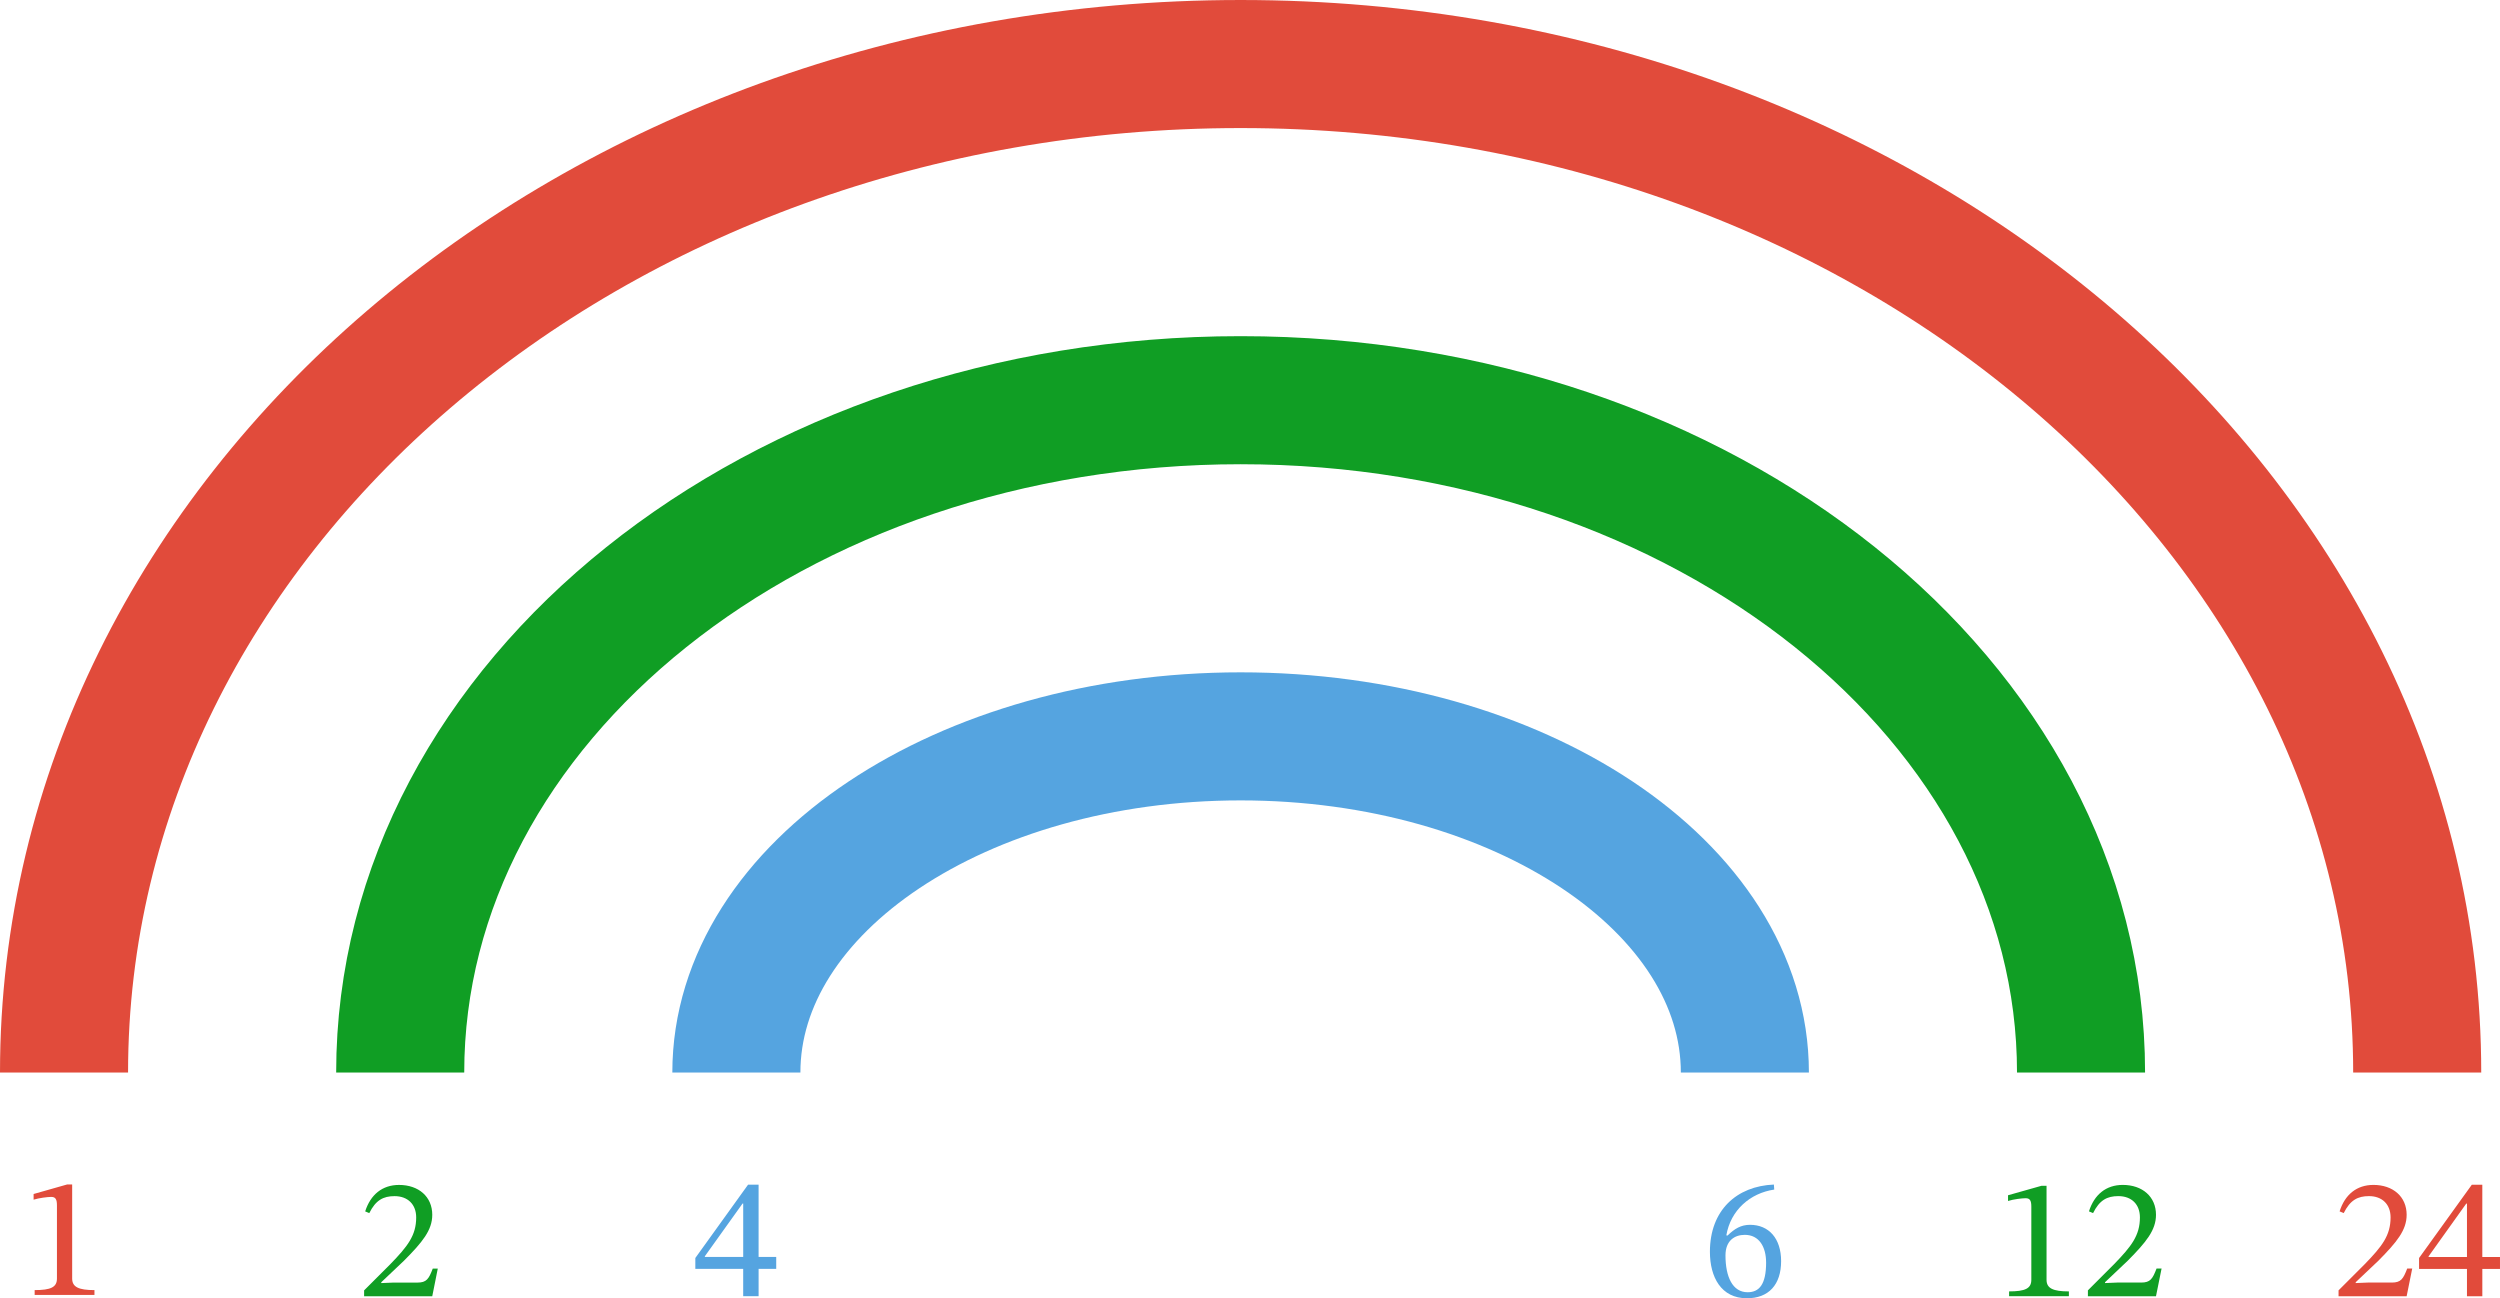
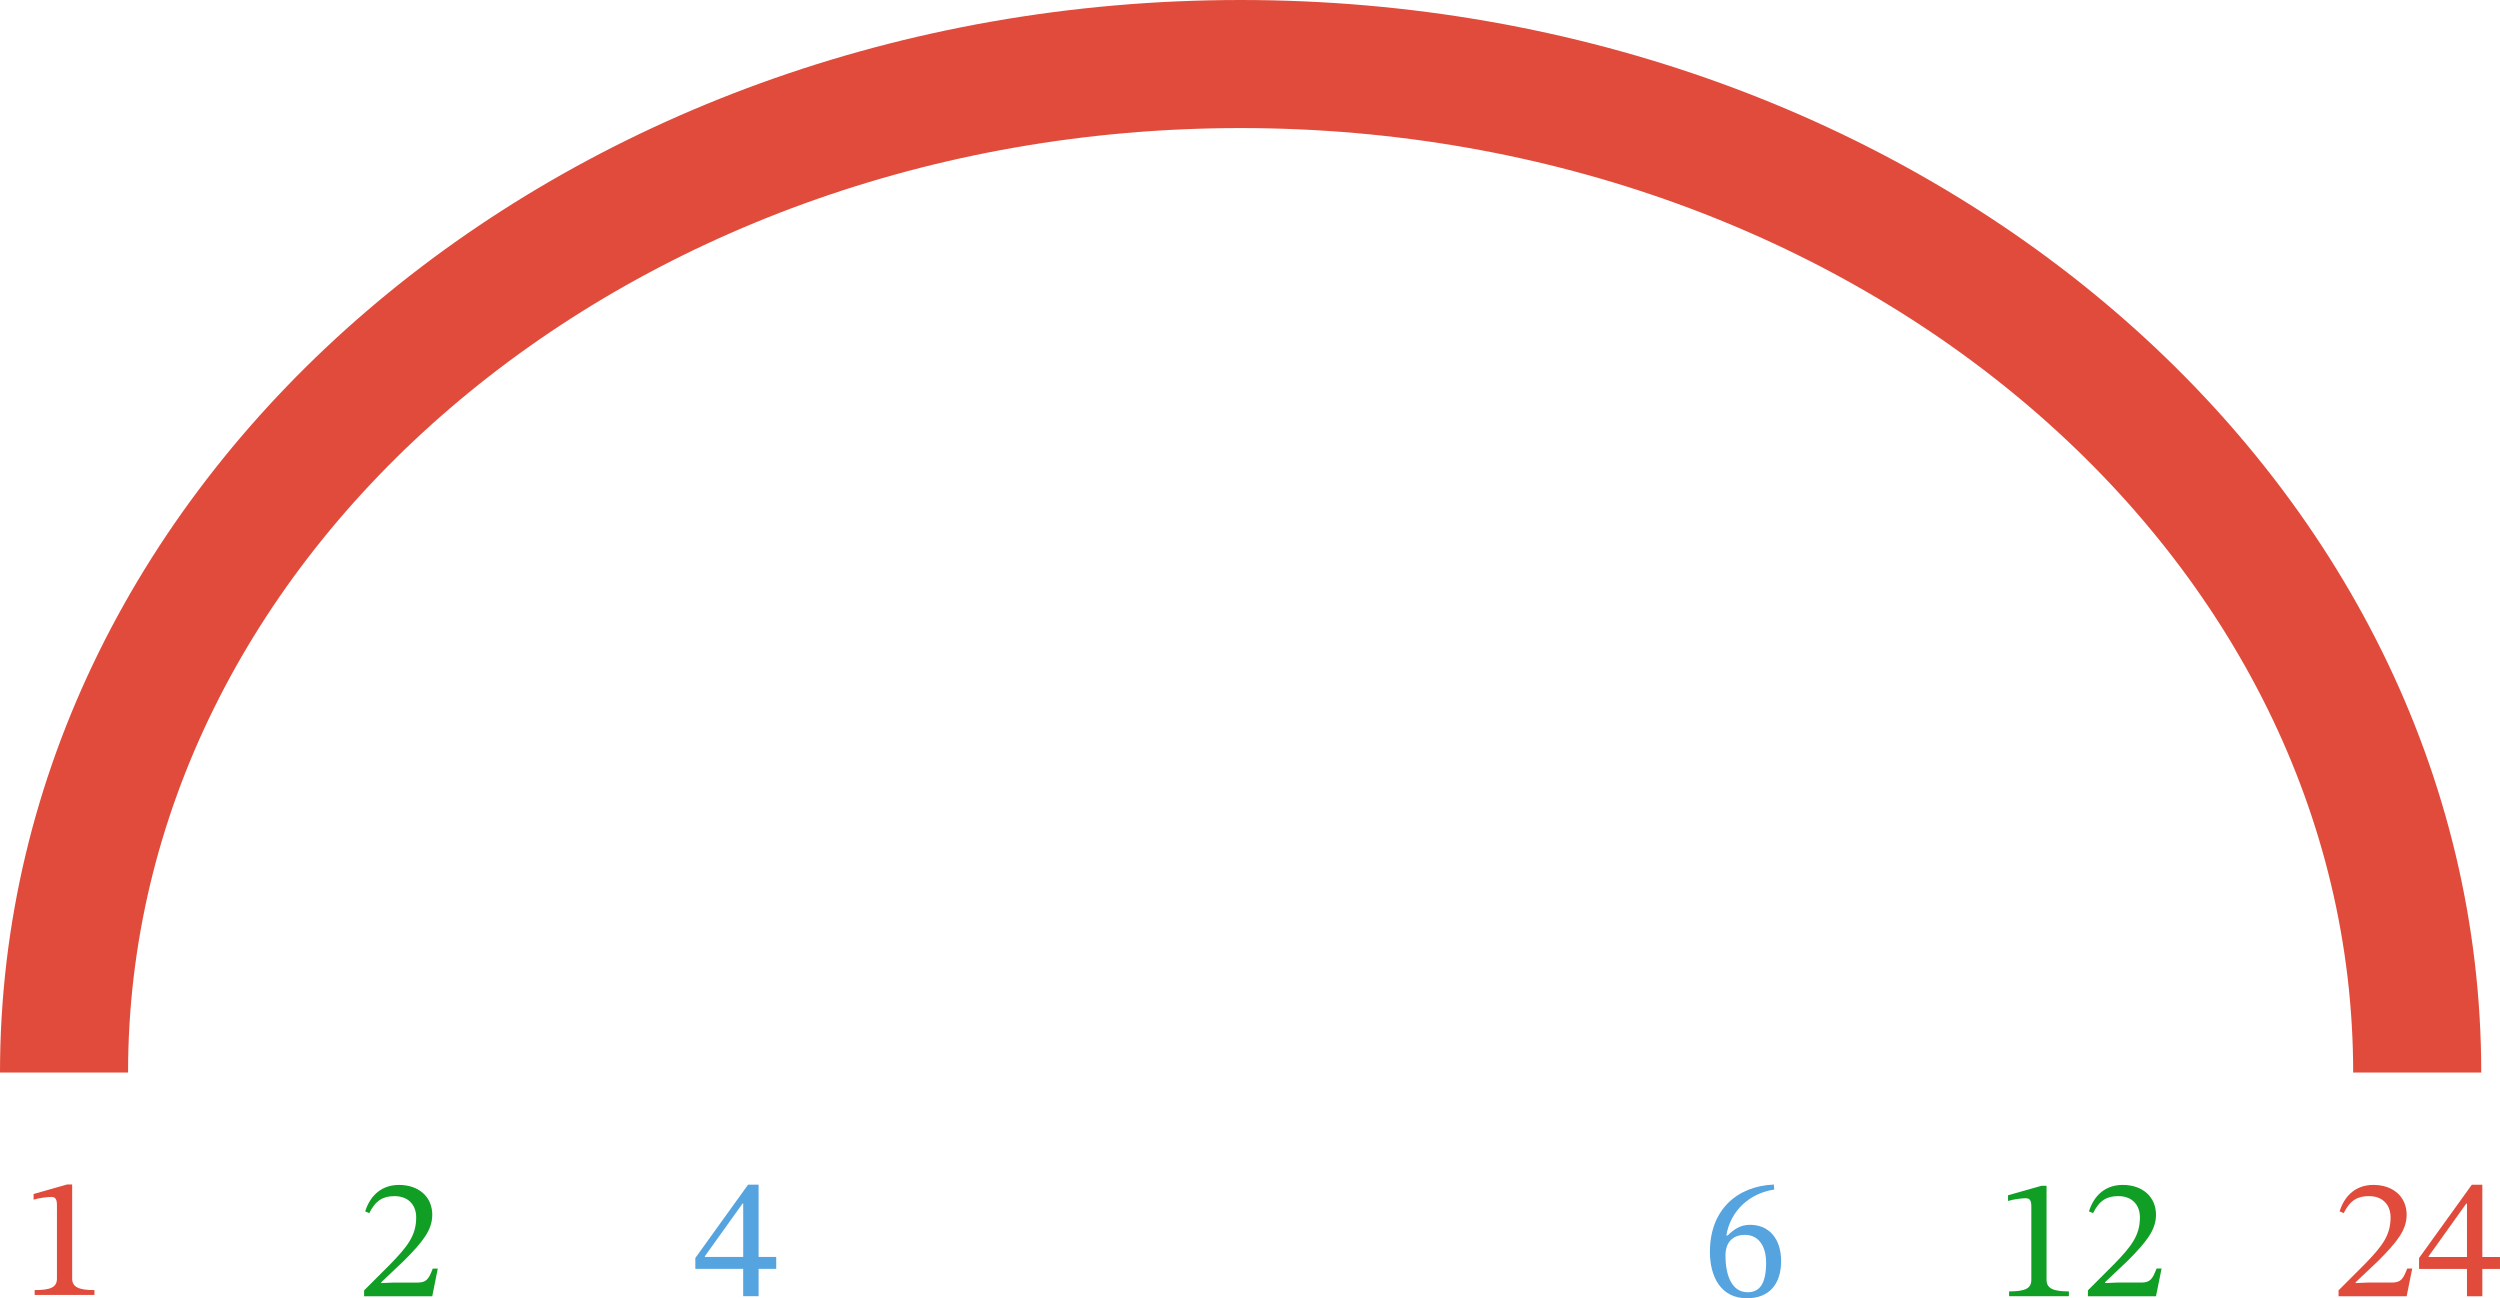
<svg xmlns="http://www.w3.org/2000/svg" xmlns:ns1="http://sodipodi.sourceforge.net/DTD/sodipodi-0.dtd" xmlns:ns2="http://www.inkscape.org/namespaces/inkscape" width="259.318" height="134.668" viewBox="0 0 194.489 101.001" class="displayed_equation" version="1.1" id="svg31" ns1:docname="4.svg">
  <ns1:namedview pagecolor="#ffffff" bordercolor="#666666" borderopacity="1" objecttolerance="10" gridtolerance="10" guidetolerance="10" ns2:pageopacity="0" ns2:pageshadow="2" ns2:window-width="640" ns2:window-height="480" id="namedview33" />
  <defs id="defs11">
    <clipPath id="svg425194734782tikz_00004a">
      <path d="M 0,0 H 224.52 V 128.738 H 0 Z m 0,0" id="path2" />
    </clipPath>
    <clipPath id="svg425194734782tikz_00004b">
-       <path d="M 0,0 H 224.52 V 128.738 H 0 Z m 0,0" id="path5" />
+       <path d="M 0,0 H 224.52 H 0 Z m 0,0" id="path5" />
    </clipPath>
    <clipPath id="svg425194734782tikz_00004c">
-       <path d="M 0,0 H 224.52 V 128.738 H 0 Z m 0,0" id="path8" />
-     </clipPath>
+       </clipPath>
  </defs>
  <g clip-path="url(#svg425194734782tikz_00004a)" id="g15" transform="translate(-14.081,-11.999)">
    <path d="m 2021.289,333.025 c 0,433.32 -409.805,784.57 -915.352,784.57 -505.508,0 -915.312,-351.25 -915.312,-784.57" transform="matrix(0.1,0,0,-0.1,0,128.74)" fill="none" stroke-width="99.628" stroke="#e14b3b" stroke-miterlimit="10" id="path13" />
  </g>
  <path d="m 187.661,98.688 h -0.391 c -0.312,0.809 -0.484,1.09 -1.199,1.09 h -1.867 l -0.941,0.039 v -0.066 l 1.773,-1.68 c 1.426,-1.441 2.191,-2.367 2.191,-3.566 0,-1.41 -1.062,-2.324 -2.582,-2.324 -1.305,0 -2.219,0.754 -2.633,2.059 l 0.32,0.133 c 0.5,-1.008 1.09,-1.32 1.965,-1.32 1.035,0 1.68,0.648 1.68,1.656 0,1.414 -0.672,2.258 -2.004,3.633 l -2.043,2.043 v 0.457 h 5.297 l 0.434,-2.152 m 6.828,0.027 v -0.93 h -1.375 v -5.621 h -0.816 l -4.105,5.703 v 0.848 h 3.727 v 2.125 h 1.195 v -2.125 z m -2.57,-0.93 h -2.984 v -0.051 l 2.93,-4.102 h 0.055 v 4.152 M 7.348,100.739 v -0.375 c -1.238,0 -1.734,-0.242 -1.734,-0.902 v -7.316 h -0.391 l -2.609,0.742 v 0.441 c 0.418,-0.133 1.102,-0.215 1.371,-0.215 0.336,0 0.445,0.188 0.445,0.66 v 5.688 c 0,0.676 -0.473,0.902 -1.734,0.902 v 0.375 h 4.652" fill="#e14b3b" id="path17" />
  <g clip-path="url(#svg425194734782tikz_00004b)" id="g21" transform="translate(-14.081,-11.999)">
    <path d="m 1759.766,333.025 c 0,288.867 -292.734,523.047 -653.828,523.047 -361.094,0 -653.789,-234.18 -653.789,-523.047" transform="matrix(0.1,0,0,-0.1,0,128.74)" fill="none" stroke-width="99.628" stroke="#109e24" stroke-miterlimit="10" id="path19" />
  </g>
  <path d="m 160.95,100.841 v -0.375 c -1.238,0 -1.738,-0.242 -1.738,-0.902 v -7.316 h -0.387 l -2.609,0.738 v 0.445 c 0.418,-0.137 1.102,-0.215 1.371,-0.215 0.336,0 0.441,0.188 0.441,0.656 v 5.691 c 0,0.672 -0.469,0.902 -1.73,0.902 v 0.375 h 4.652 m 7.211,-2.152 h -0.391 c -0.312,0.809 -0.484,1.09 -1.199,1.09 h -1.867 l -0.941,0.039 v -0.066 l 1.773,-1.68 c 1.426,-1.441 2.191,-2.367 2.191,-3.566 0,-1.41 -1.062,-2.324 -2.582,-2.324 -1.305,0 -2.219,0.754 -2.633,2.059 l 0.32,0.133 c 0.5,-1.008 1.09,-1.32 1.965,-1.32 1.035,0 1.68,0.648 1.68,1.656 0,1.414 -0.672,2.258 -2.004,3.633 l -2.043,2.043 v 0.457 h 5.297 l 0.434,-2.152 m -134.102,0 h -0.391 c -0.309,0.809 -0.484,1.09 -1.195,1.09 h -1.871 l -0.941,0.039 v -0.066 l 1.773,-1.68 c 1.43,-1.441 2.195,-2.367 2.195,-3.566 0,-1.41 -1.062,-2.324 -2.582,-2.324 -1.305,0 -2.219,0.754 -2.637,2.059 l 0.32,0.133 c 0.5,-1.008 1.09,-1.32 1.965,-1.32 1.035,0 1.684,0.648 1.684,1.656 0,1.414 -0.676,2.258 -2.008,3.633 l -2.043,2.043 v 0.457 h 5.301 l 0.43,-2.152" fill="#109e24" id="path23" />
  <g clip-path="url(#svg425194734782tikz_00004c)" id="g27" transform="translate(-14.081,-11.999)">
    <path d="m 1498.242,333.025 c 0,144.414 -175.625,261.523 -392.305,261.523 -216.641,0 -392.266,-117.109 -392.266,-261.523" transform="matrix(0.1,0,0,-0.1,0,128.74)" fill="none" stroke-width="99.628" stroke="#55a4e0" stroke-miterlimit="10" id="path25" />
  </g>
  <path d="m 138.001,92.153 c -2.895,0.121 -4.977,1.992 -4.977,5.23 0,1.977 0.875,3.617 2.879,3.617 1.695,0 2.66,-1.062 2.66,-2.891 0,-1.762 -0.953,-2.824 -2.418,-2.824 -0.699,0 -1.199,0.297 -1.75,0.836 l -0.094,-0.016 c 0.336,-1.961 1.844,-3.281 3.727,-3.562 z m -0.605,6.066 c 0,1.707 -0.539,2.312 -1.438,2.312 -1.172,0 -1.723,-1.199 -1.723,-2.863 0,-1.172 0.727,-1.602 1.504,-1.602 1.117,0 1.656,0.941 1.656,2.152 m -77.008,0.496 v -0.93 h -1.371 v -5.621 h -0.82 l -4.102,5.703 v 0.848 h 3.723 v 2.125 h 1.199 v -2.125 z m -2.57,-0.93 H 54.833 v -0.051 l 2.934,-4.102 h 0.051 v 4.152" fill="#55a4e0" id="path29" />
</svg>